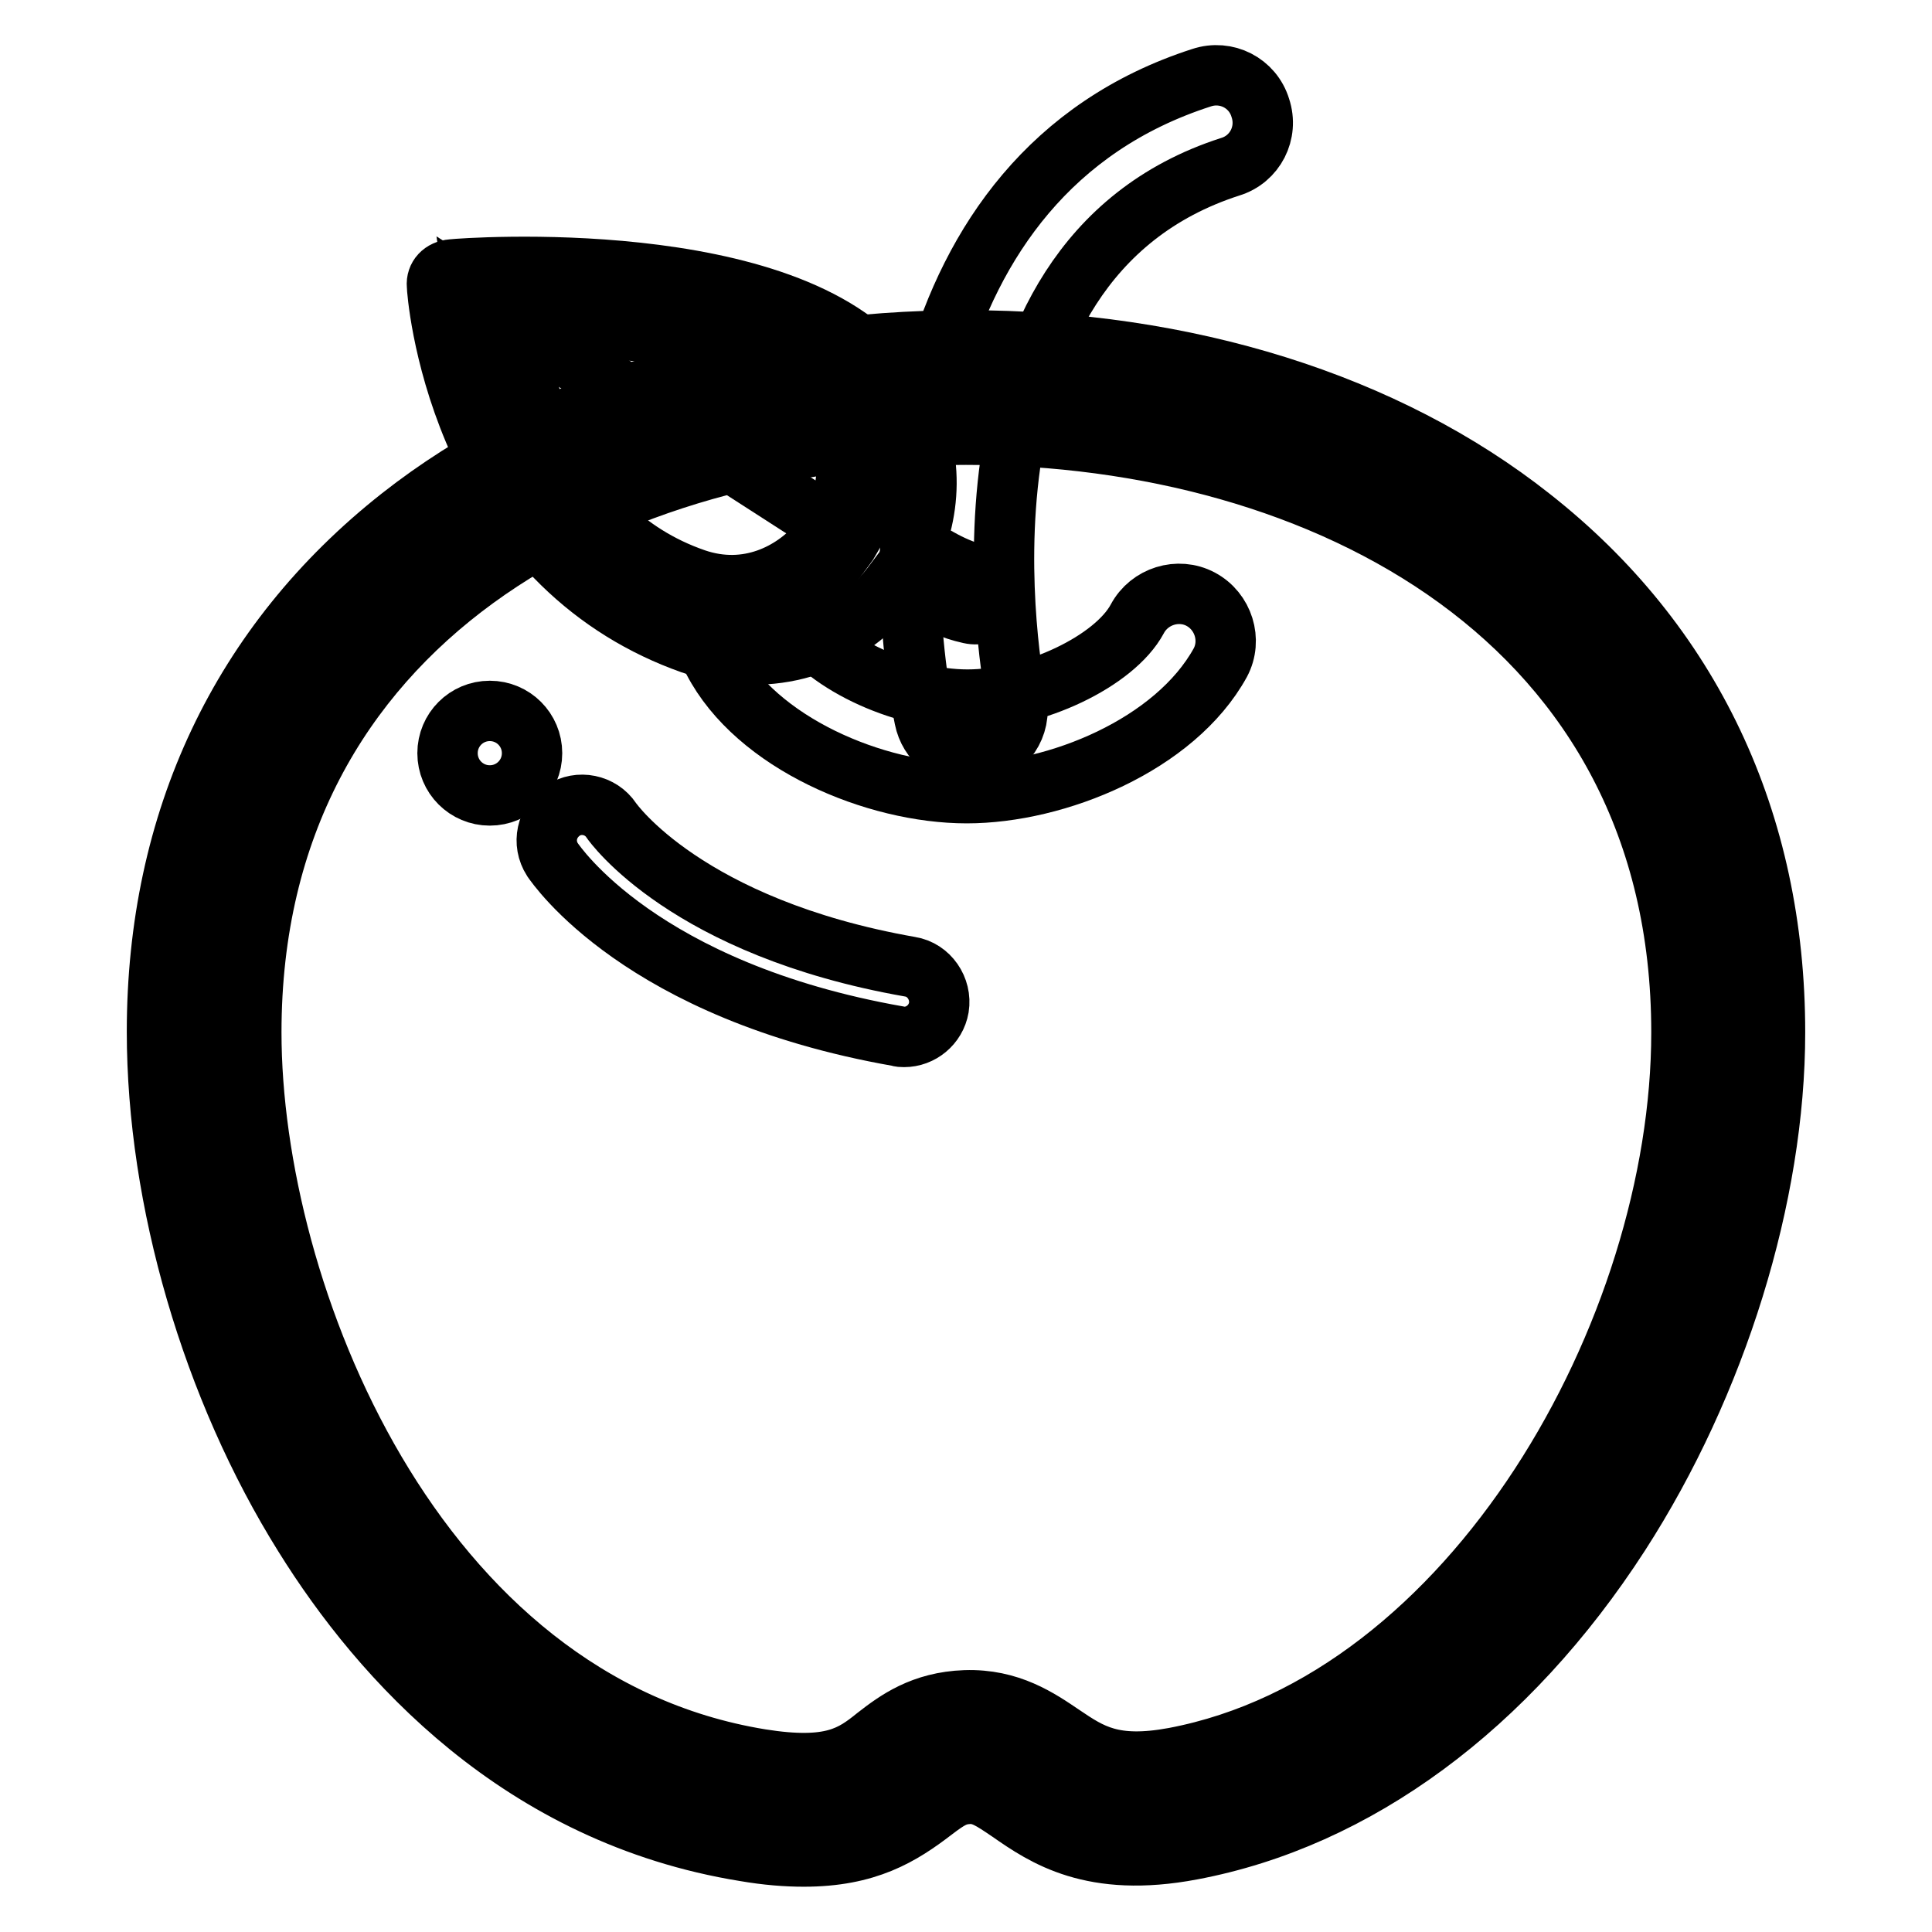
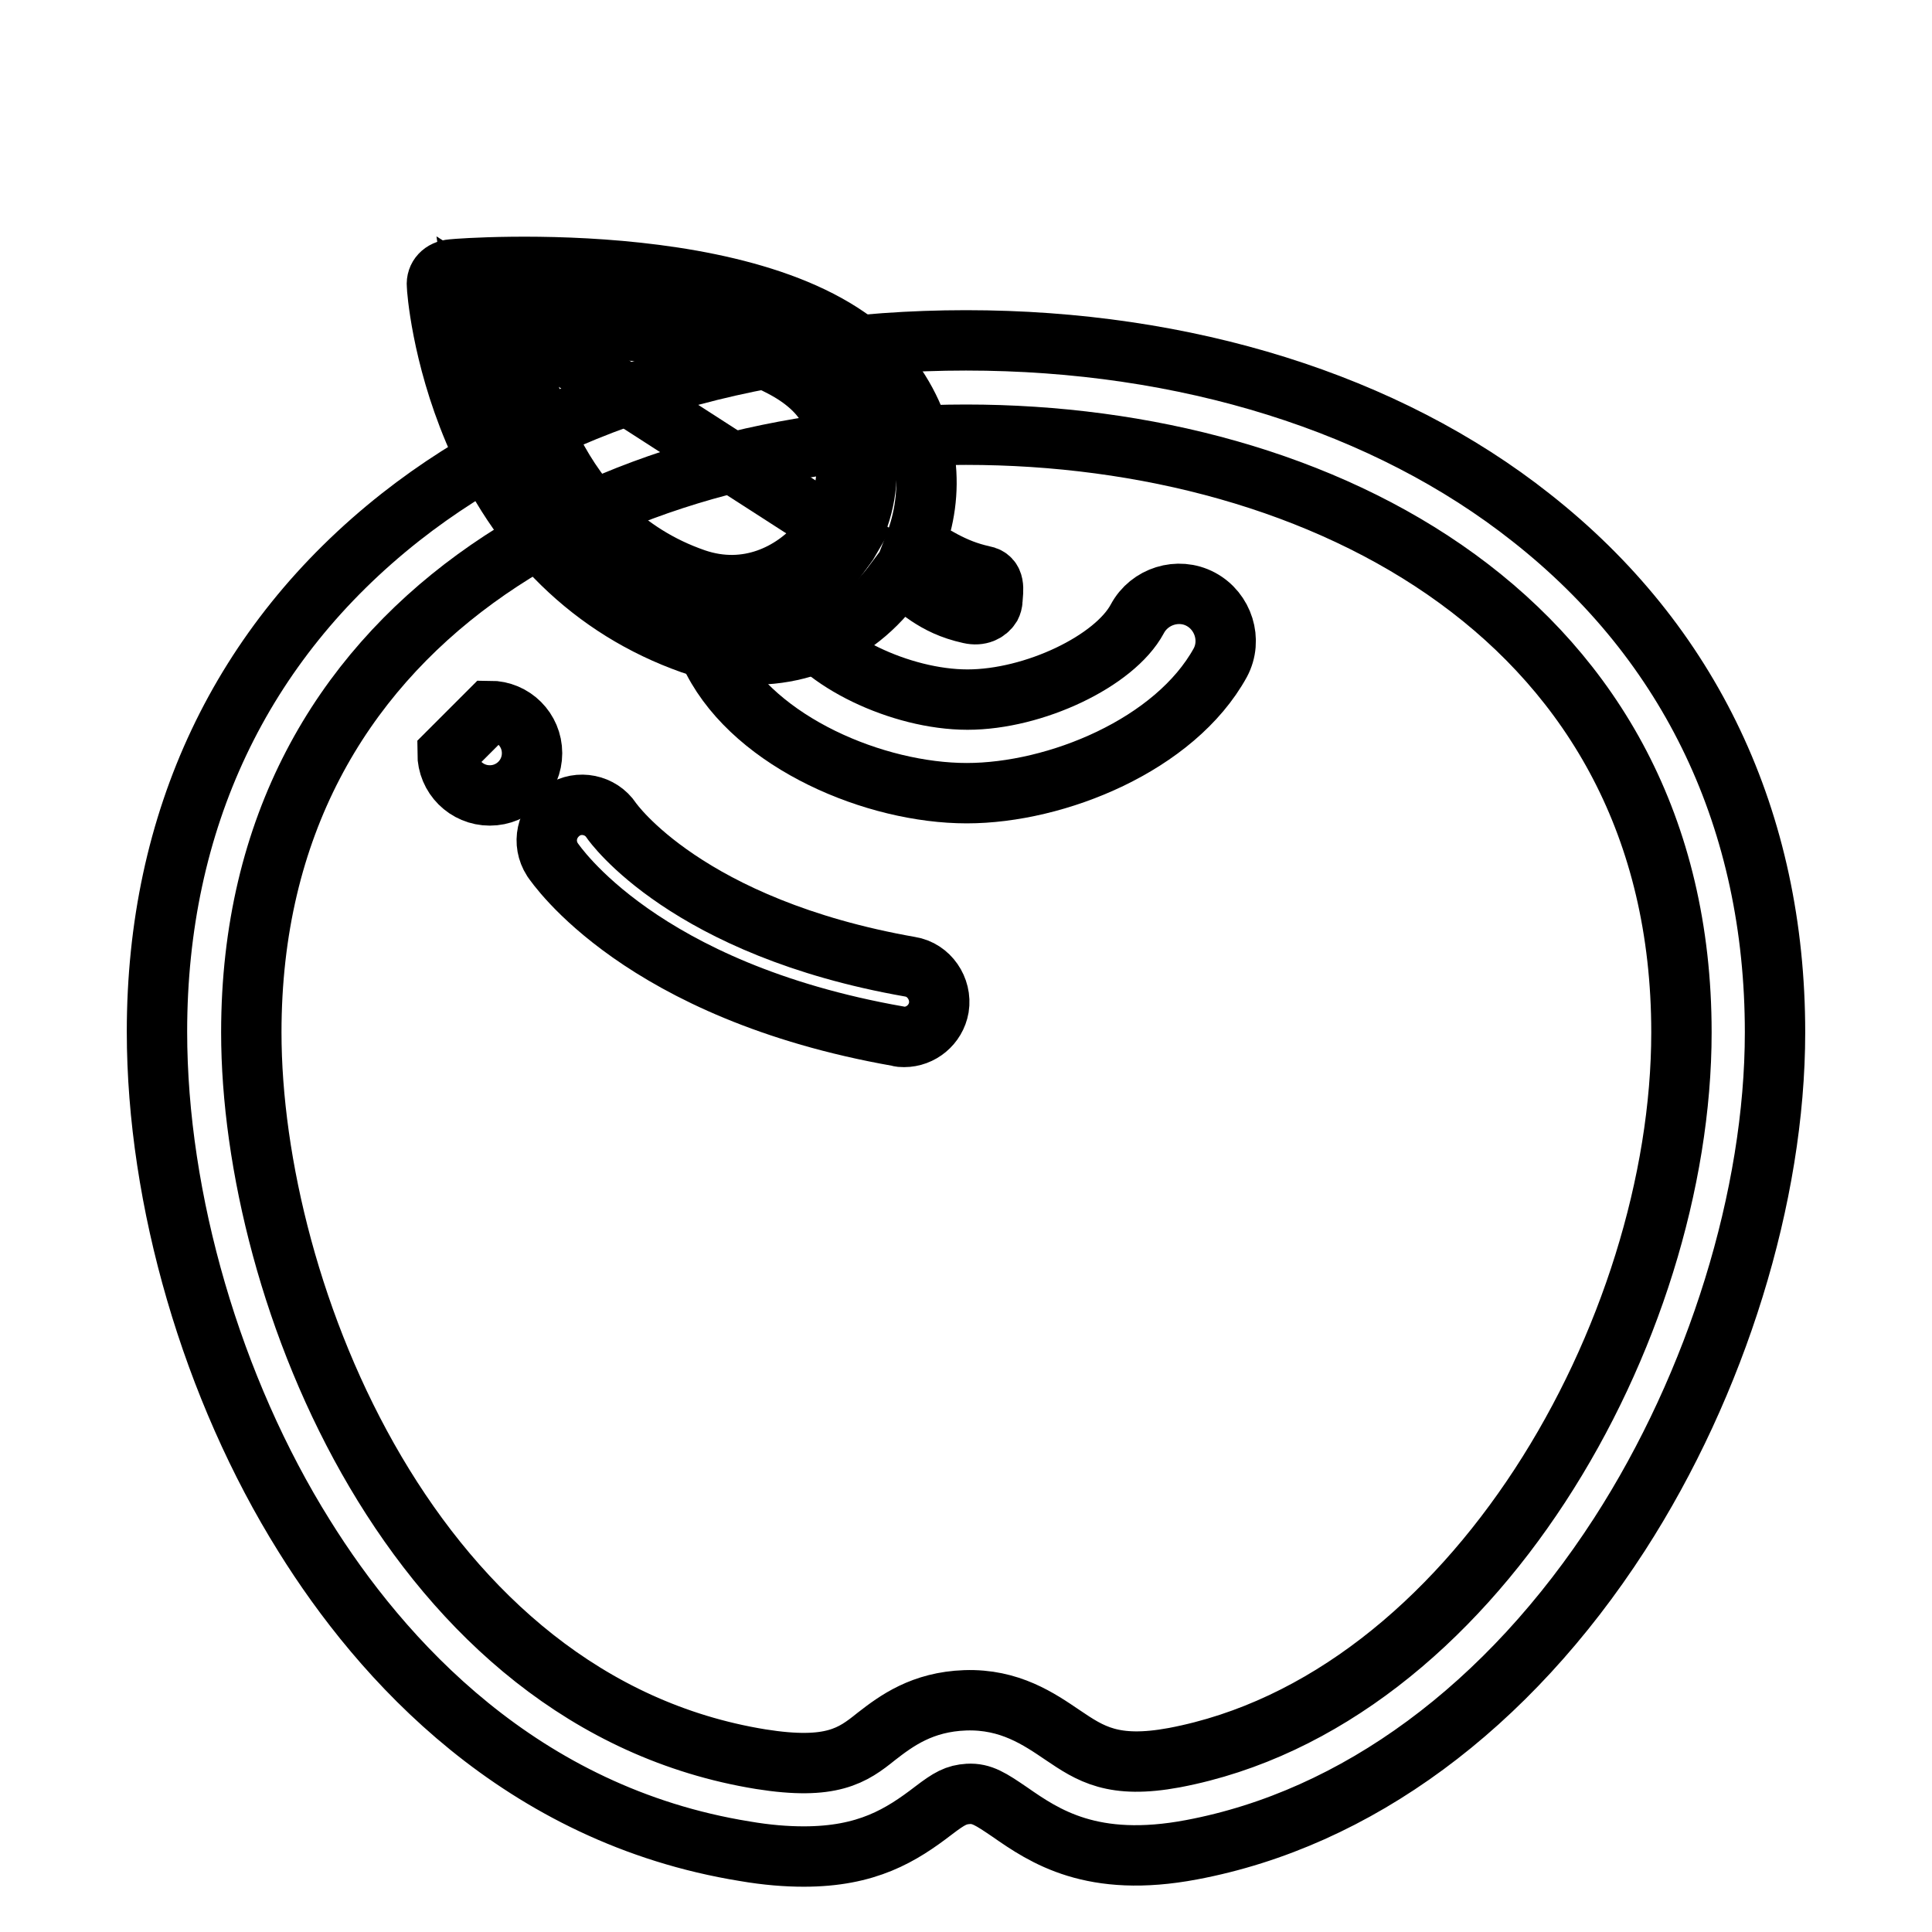
<svg xmlns="http://www.w3.org/2000/svg" version="1.1" x="0px" y="0px" viewBox="0 0 256 256" enable-background="new 0 0 256 256" xml:space="preserve">
  <g>
-     <path stroke-width="8" fill-opacity="0" stroke="#000000" d="M228.9,136.8c0,40.4-28.3,94-72.3,102.2c-17.8,3.3-18.9-7.8-28.6-7.5c-9.7,0.3-8.6,10.9-28.3,7.7 c-47.4-7.7-72.7-61.9-72.7-102.4c0-54.9,46.1-85.4,100.9-85.4C182.9,51.4,228.9,81.9,228.9,136.8z" />
    <path stroke-width="8" fill-opacity="0" stroke="#000000" d="M106.5,246c-2.3,0-4.9-0.2-7.8-0.7c-29.7-4.8-48.2-25.4-58.4-41.8C28.1,184,20.8,159,20.8,136.7 c0-27.9,11.1-51.5,32.3-68.2C72.3,53.4,98.9,45.1,128,45.1c29.1,0,55.7,8.3,74.9,23.5c21.1,16.6,32.3,40.2,32.3,68.2 c0,21.6-7.7,46.5-20.6,66.5c-14.8,22.9-34.9,37.7-56.7,41.8c-13.2,2.5-19.5-1.8-24.1-5c-2.5-1.7-3.7-2.5-5.5-2.4 c-1.6,0.1-2.5,0.6-4.6,2.2C119.4,243.2,114.9,246,106.5,246z M128,57.6c-47.1,0-94.7,24.5-94.7,79.2c0,34.4,21.4,88.8,67.5,96.3 c9.4,1.5,12.2-0.5,15.3-3c2.7-2.1,6.1-4.6,11.8-4.8c5.9-0.2,9.8,2.5,12.9,4.6c3.7,2.5,6.7,4.5,14.8,3c39.6-7.5,67.2-56.6,67.2-96.1 C222.8,82.1,175.2,57.6,128,57.6L128,57.6z" />
    <path stroke-width="8" fill-opacity="0" stroke="#000000" d="M128.1,105.1c-12.1,0-27.9-6.6-33.6-17.6c-1.6-3-0.4-6.8,2.7-8.4c3-1.6,6.8-0.4,8.4,2.7 c3,5.7,13.7,10.9,22.6,10.9c8.8,0,19.5-5.1,22.5-10.7c1.6-3,5.4-4.2,8.4-2.6c3,1.6,4.2,5.4,2.6,8.4 C155.7,98.7,140,105.1,128.1,105.1z" />
-     <path stroke-width="8" fill-opacity="0" stroke="#000000" d="M128.6,100.2c-2.9,0-5.5-2-6.1-5c-4.8-23.7-3.3-72,36.7-84.9c3.3-1.1,6.8,0.7,7.8,4c1.1,3.3-0.7,6.8-4,7.8 c-39.4,12.7-28.8,68.3-28.3,70.7c0.7,3.4-1.5,6.6-4.9,7.3C129.5,100.2,129.1,100.2,128.6,100.2z" />
    <path stroke-width="8" fill-opacity="0" stroke="#000000" d="M110.2,74.8c-3.9,4.6-11.2,8.4-19.6,5.5c-23-8-27.8-32.9-28.8-40.1c12.6-0.6,40.7,0.3,49.1,11.2 C117.2,59.6,115.1,69.1,110.2,74.8z" />
    <path stroke-width="8" fill-opacity="0" stroke="#000000" d="M63,39.4c1.1,7.9,6.3,31.6,28.7,39.4c8.4,2.9,15.7-0.9,19.6-5.5c0.5-0.6,1-1.2,1.4-1.9L63,39.4z" />
    <path stroke-width="8" fill-opacity="0" stroke="#000000" d="M117.7,49.7c-13.3-17.3-56-14.2-57.8-14c-1.3,0.1-2.1,1-2,2.1c0,0.4,0.6,9.1,4.9,19.3 c5.8,13.9,15.8,23.6,28.8,28.2c9.5,3.3,19.3,0.8,25.7-6.6c0.6-0.7,1.2-1.5,1.8-2.3c2.8,1.4,4.4,3.8,9.4,4.9c1.3,0.3,2.3-0.2,2.8-1 c0.1-0.2,0.2-0.5,0.2-0.8c0.1-1.4,0.4-2.9-1.2-3.2c-4.2-0.9-6.7-2.9-9.1-4.1C123.8,65.5,123.5,57.2,117.7,49.7z M108.4,72.1 c-3.3,3.8-9.3,7-16.3,4.6C73,70.1,69,49.4,68.2,43.5c10.5-0.5,33.7,0.2,40.7,9.3C114.2,59.6,112.4,67.4,108.4,72.1z" />
    <path stroke-width="8" fill-opacity="0" stroke="#000000" d="M119.8,137.4c-0.3,0-0.5,0-0.8-0.1c-34.1-6-45.3-22.7-45.8-23.4c-1.4-2.2-0.8-5,1.4-6.5 c2.1-1.4,5-0.8,6.4,1.3c0.2,0.3,10,14.2,39.6,19.4c2.5,0.4,4.2,2.9,3.8,5.4C124,135.8,122,137.4,119.8,137.4L119.8,137.4z" />
-     <path stroke-width="8" fill-opacity="0" stroke="#000000" d="M59.3,99.8c0,3.1,2.5,5.6,5.6,5.6c3.1,0,5.6-2.5,5.6-5.6l0,0c0-3.1-2.5-5.6-5.6-5.6 C61.8,94.2,59.3,96.7,59.3,99.8C59.3,99.8,59.3,99.8,59.3,99.8z" />
+     <path stroke-width="8" fill-opacity="0" stroke="#000000" d="M59.3,99.8c0,3.1,2.5,5.6,5.6,5.6c3.1,0,5.6-2.5,5.6-5.6l0,0c0-3.1-2.5-5.6-5.6-5.6 C59.3,99.8,59.3,99.8,59.3,99.8z" />
  </g>
</svg>